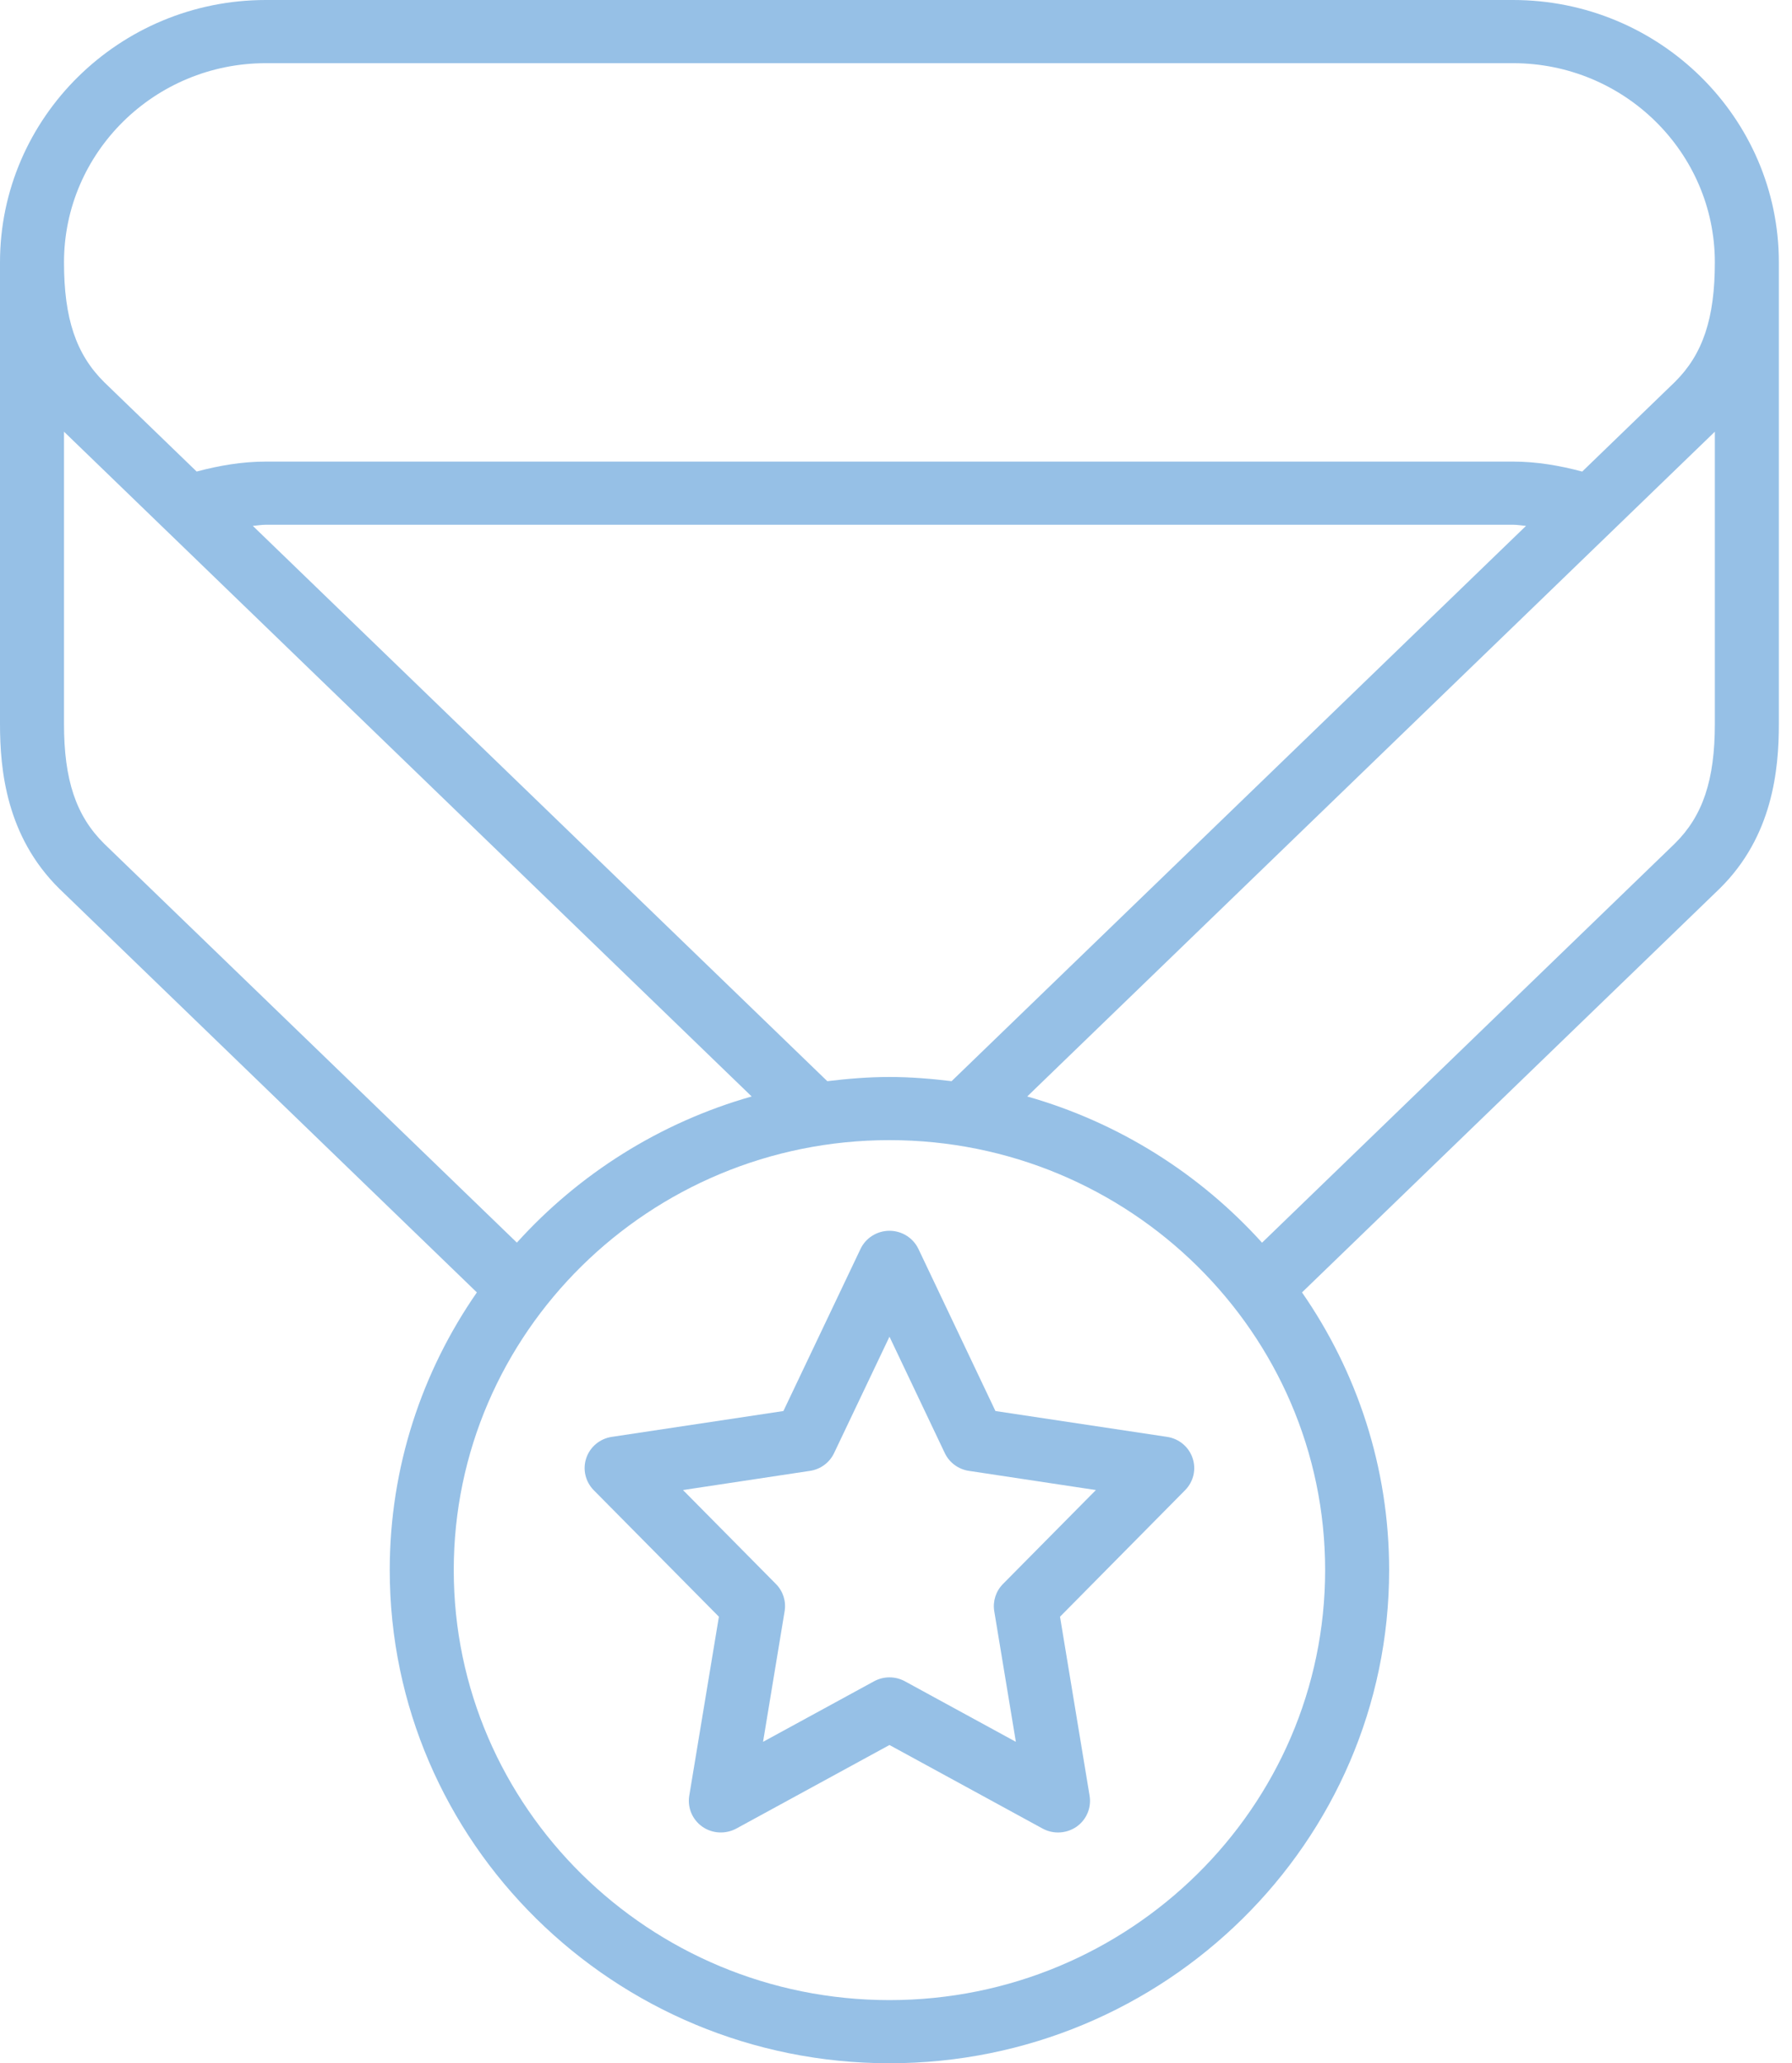
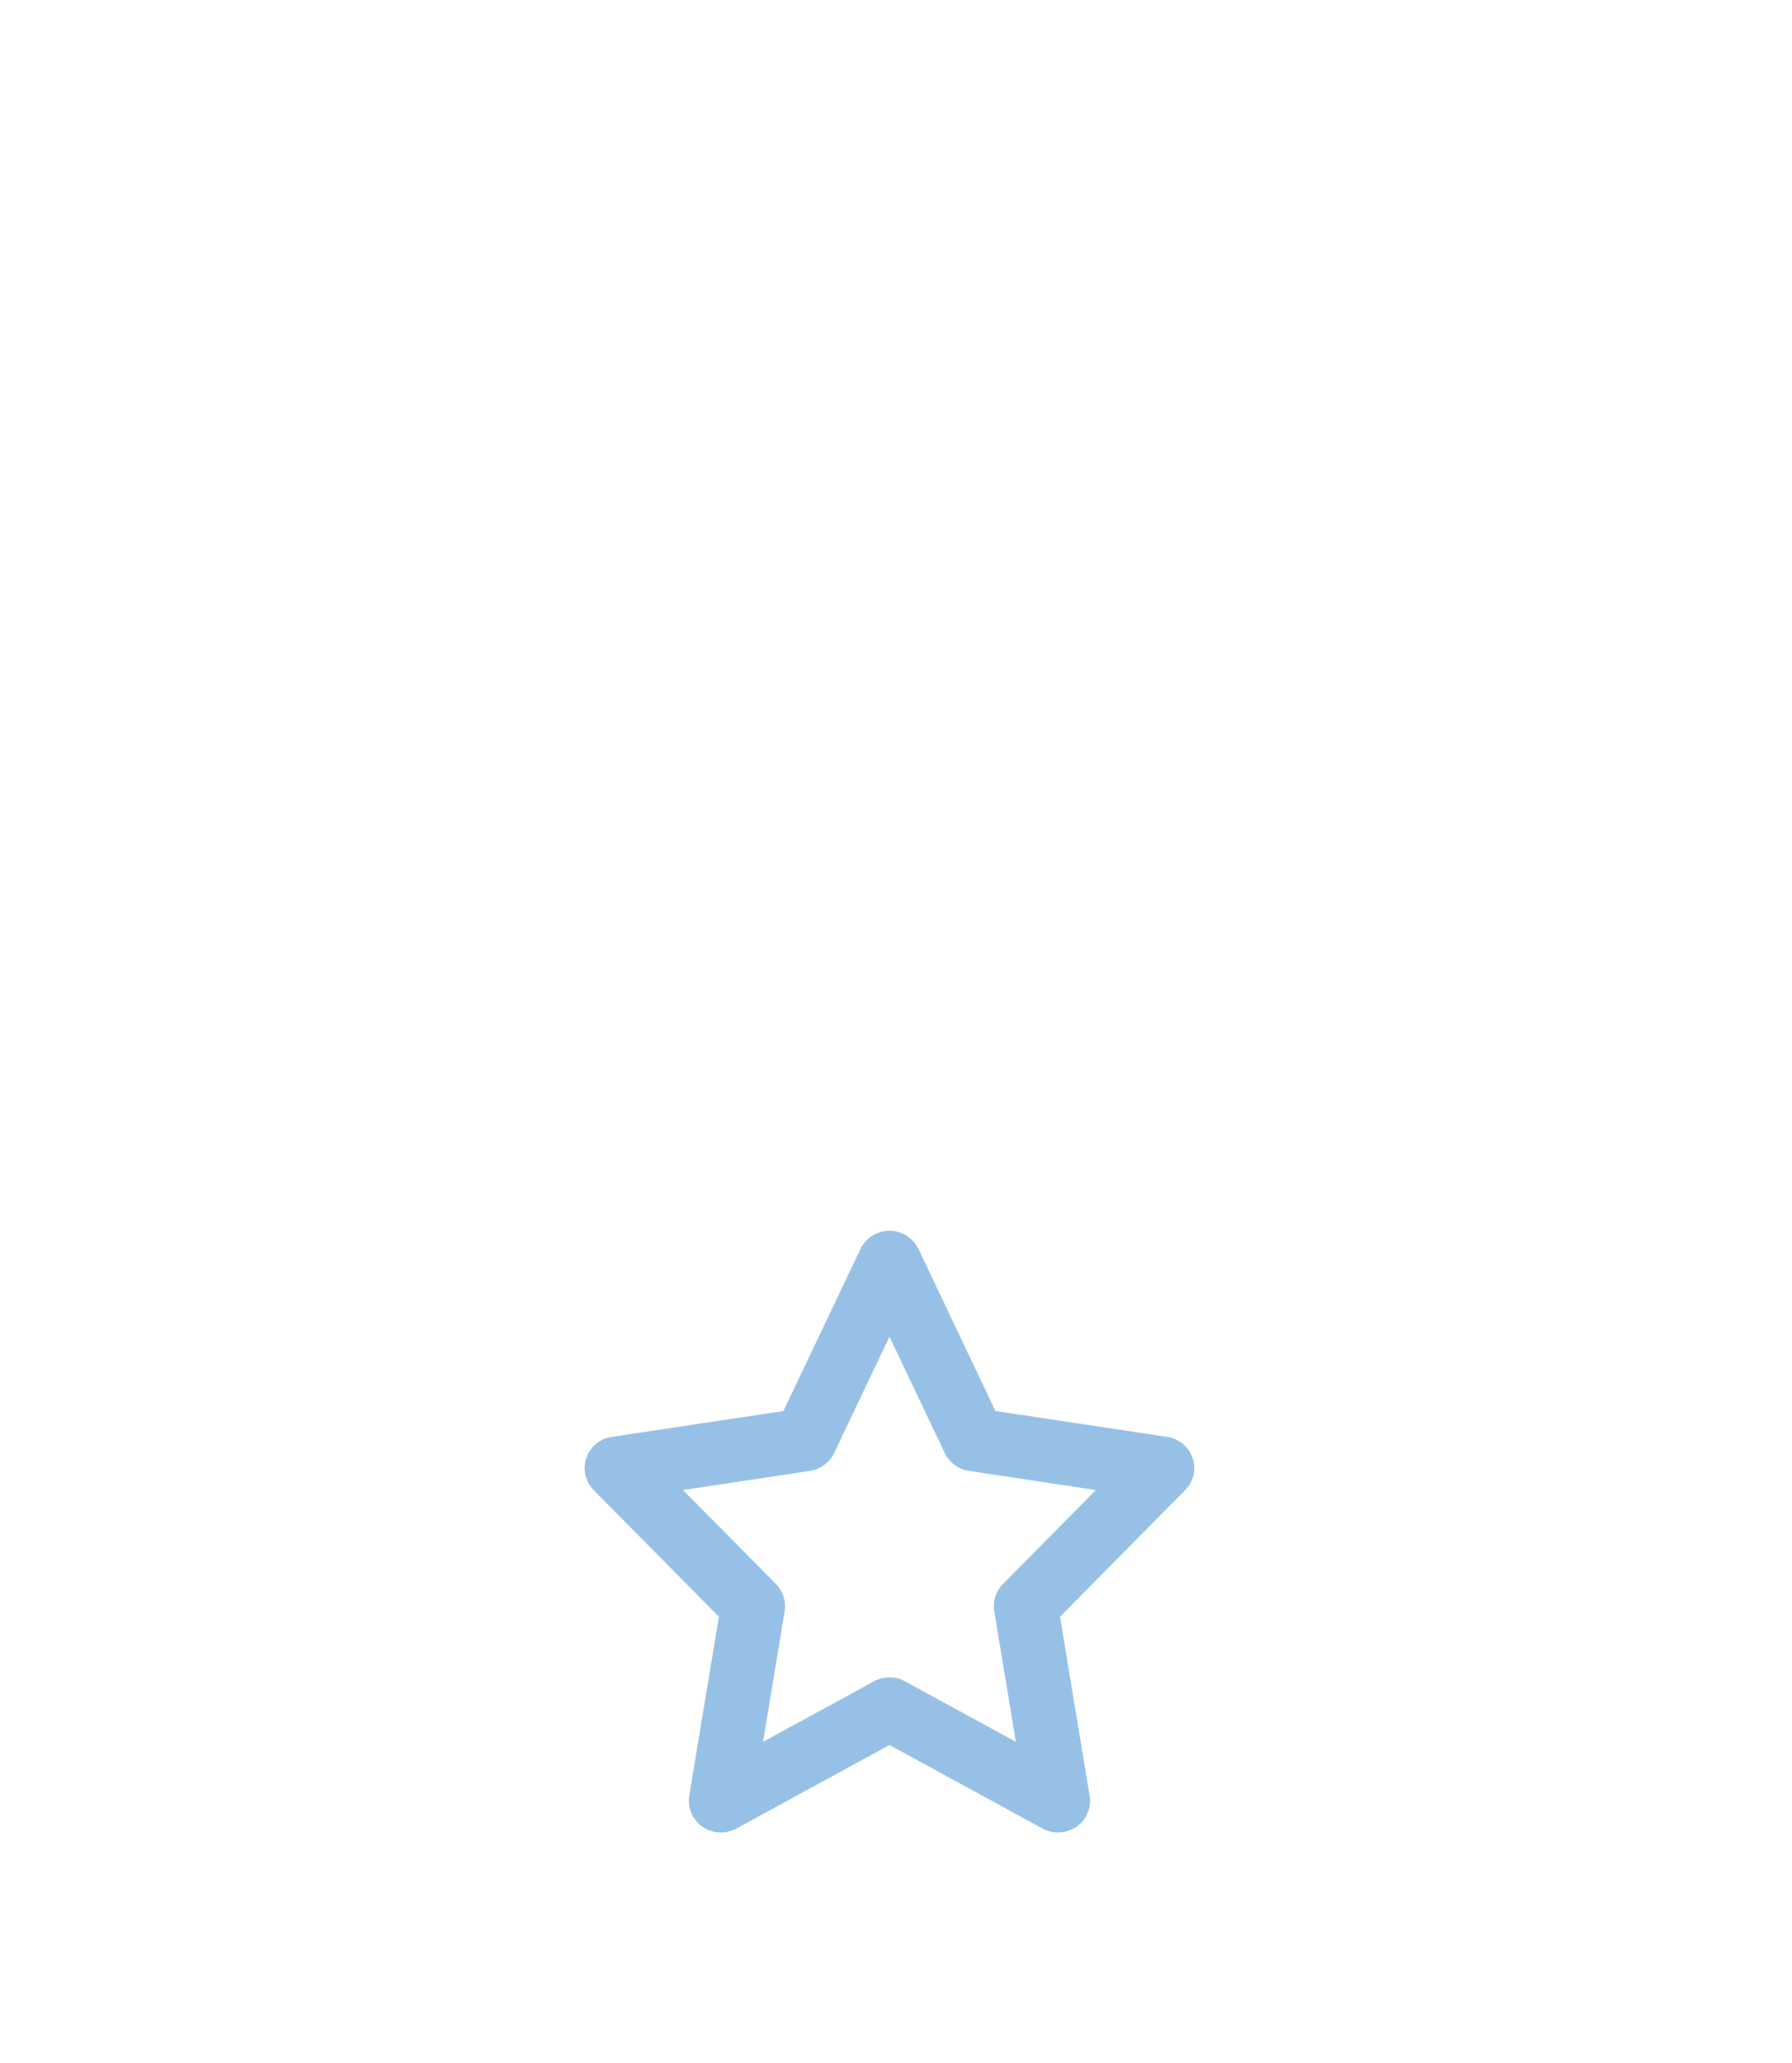
<svg xmlns="http://www.w3.org/2000/svg" width="53px" height="61px" viewBox="0 0 53 61" version="1.1">
  <title>Page 1</title>
  <desc>Created with Sketch.</desc>
  <defs />
  <g id="Page-1" stroke="none" stroke-width="1" fill="none" fill-rule="evenodd">
    <g id="Brinks-4.0-Prelogin-Marketing-Page---Desktop" transform="translate(-694, -657)" fill="#96C0E6">
      <g id="Group-7" transform="translate(672, 639)">
        <g id="Page-1" transform="translate(22, 18)">
          <g id="Group-3">
-             <path d="M49.535,24.939 L37.326,36.74 C35.492,34.71 33.1,33.189 30.381,32.417 L50.718,12.763 L50.718,21.403 C50.718,23.062 50.362,24.123 49.535,24.939 L49.535,24.939 Z M26.307,59.133 C19.201,59.133 13.42,53.43 13.42,46.42 C13.42,39.411 19.201,33.708 26.307,33.708 C33.411,33.708 39.192,39.411 39.192,46.42 C39.192,53.43 33.411,59.133 26.307,59.133 L26.307,59.133 Z M3.084,24.947 C2.249,24.123 1.893,23.062 1.893,21.403 L1.893,12.763 L22.231,32.417 C19.513,33.189 17.121,34.709 15.287,36.738 L3.084,24.947 Z M26.307,31.841 C25.683,31.841 25.073,31.892 24.468,31.965 L7.477,15.547 C7.605,15.538 7.732,15.514 7.863,15.514 L44.75,15.514 C44.88,15.514 45.006,15.538 45.134,15.547 L28.144,31.965 C27.541,31.892 26.93,31.841 26.307,31.841 L26.307,31.841 Z M7.863,1.868 L44.75,1.868 C48.041,1.868 50.718,4.509 50.718,7.756 C50.718,9.415 50.362,10.476 49.535,11.294 L46.795,13.942 C46.129,13.764 45.447,13.647 44.75,13.647 L7.863,13.647 C7.164,13.647 6.482,13.764 5.816,13.941 L3.084,11.301 C2.249,10.476 1.893,9.415 1.893,7.756 C1.893,4.509 4.57,1.868 7.863,1.868 L7.863,1.868 Z M44.75,0 L7.863,0 C3.527,0 -0,3.48 -0,7.756 L-0,21.403 C-0,22.751 0.182,24.723 1.754,26.274 L14.104,38.21 C12.48,40.55 11.527,43.376 11.527,46.42 C11.527,54.46 18.157,61 26.307,61 C34.455,61 41.085,54.46 41.085,46.42 C41.085,43.376 40.131,40.55 38.508,38.21 L50.866,26.266 C52.431,24.723 52.611,22.751 52.611,21.403 L52.611,7.756 C52.611,3.48 49.085,0 44.75,0 L44.75,0 Z" id="Fill-1" />
-           </g>
+             </g>
          <path d="M29.662,46.832 C29.453,47.044 29.358,47.341 29.406,47.635 L30.045,51.497 L26.765,49.708 C26.48,49.552 26.134,49.552 25.849,49.708 L22.568,51.497 L23.206,47.635 C23.254,47.341 23.16,47.044 22.95,46.832 L20.2,44.053 L23.956,43.486 C24.268,43.44 24.535,43.242 24.669,42.96 L26.307,39.519 L27.943,42.96 C28.077,43.242 28.345,43.44 28.656,43.486 L32.412,44.053 L29.662,46.832 Z M34.518,42.481 L29.441,41.717 L27.164,36.926 C27.007,36.598 26.674,36.388 26.307,36.388 C25.94,36.388 25.605,36.598 25.45,36.926 L23.17,41.717 L18.094,42.481 C17.744,42.533 17.452,42.775 17.34,43.107 C17.227,43.438 17.312,43.804 17.559,44.056 L21.262,47.798 L20.385,53.093 C20.328,53.446 20.478,53.801 20.775,54.008 C21.07,54.213 21.46,54.232 21.778,54.061 L26.307,51.591 L30.835,54.061 C30.977,54.138 31.135,54.177 31.293,54.177 C31.483,54.177 31.675,54.12 31.838,54.008 C32.134,53.801 32.284,53.446 32.226,53.093 L31.351,47.798 L35.052,44.056 C35.3,43.804 35.385,43.438 35.271,43.107 C35.159,42.775 34.869,42.533 34.518,42.481 L34.518,42.481 Z" id="Fill-4" />
        </g>
      </g>
    </g>
  </g>
</svg>